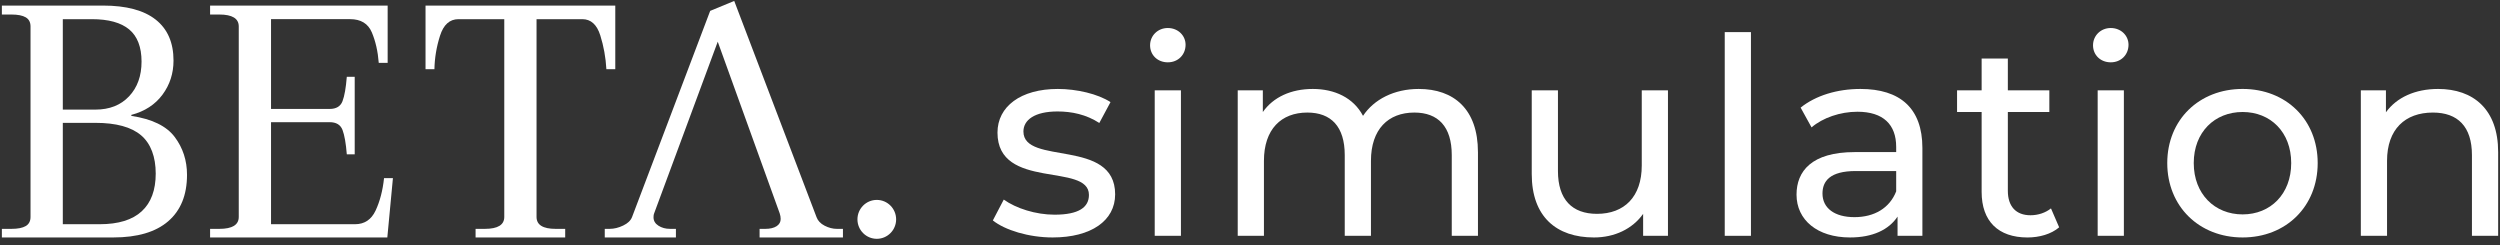
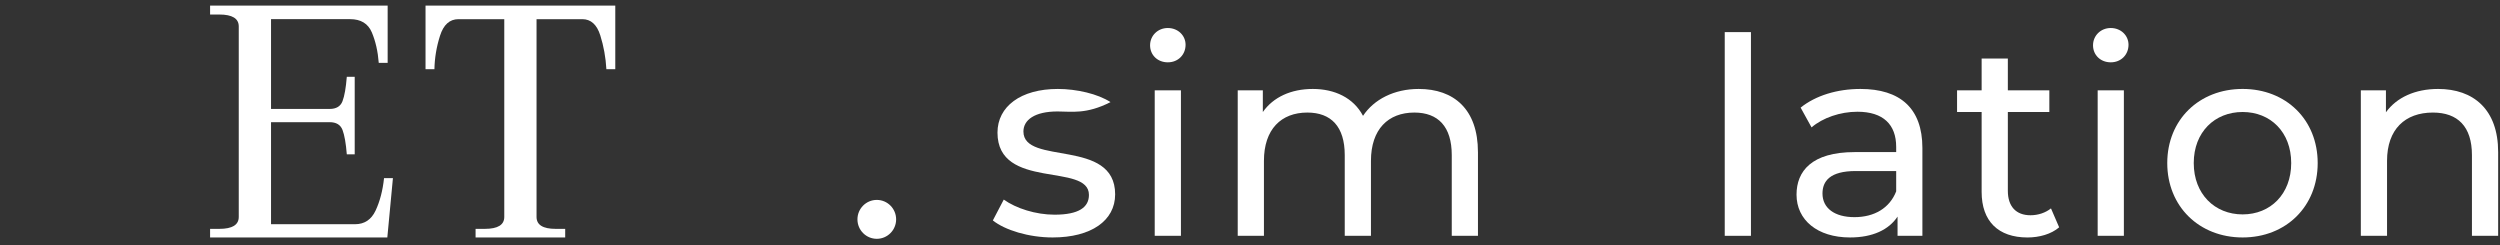
<svg xmlns="http://www.w3.org/2000/svg" width="357" height="35" viewBox="0 0 357 35" fill="none">
  <rect x="0" y="0" width="357" height="35" fill="#333333" stroke="none" />
-   <path d="M0.268 32.681H1.631C2.541 32.681 3.223 32.548 3.677 32.279C4.131 32.011 4.359 31.577 4.359 30.978V3.777C4.359 3.178 4.131 2.744 3.677 2.476C3.222 2.209 2.54 2.074 1.631 2.074H0.268V0.796H14.711C18.034 0.796 20.545 1.466 22.238 2.806C23.932 4.146 24.778 6.094 24.778 8.648C24.778 10.478 24.253 12.101 23.202 13.521C22.15 14.939 20.669 15.903 18.756 16.406V16.549C21.703 16.991 23.766 17.991 24.942 19.552C26.118 21.113 26.706 22.918 26.706 24.968C26.706 27.838 25.812 30.046 24.025 31.591C22.238 33.136 19.619 33.909 16.168 33.909H0.268V32.68V32.681ZM13.629 15.651C15.635 15.651 17.235 15.021 18.426 13.759C19.618 12.498 20.213 10.842 20.213 8.792C20.213 6.742 19.625 5.181 18.449 4.204C17.273 3.226 15.493 2.737 13.109 2.737H8.969V15.651H13.627H13.629ZM14.24 32.018C16.905 32.018 18.905 31.404 20.237 30.173C21.57 28.944 22.237 27.145 22.237 24.781C22.237 22.416 21.539 20.5 20.142 19.317C18.746 18.135 16.574 17.543 13.627 17.543H8.969V32.018H14.238H14.24Z" fill="white" />
  <path d="M56.109 25.442L55.31 33.91H30V32.681H31.318C33.169 32.681 34.094 32.114 34.094 30.978V3.777C34.094 2.641 33.169 2.074 31.318 2.074H30V0.796H55.357V8.979H54.086C53.96 7.341 53.63 5.889 53.099 4.627C52.565 3.367 51.529 2.735 49.995 2.735H38.703V15.556H47.077C48.018 15.556 48.629 15.186 48.912 14.444C49.195 13.703 49.397 12.545 49.523 10.967H50.652V22.036H49.523C49.397 20.46 49.193 19.3 48.912 18.559C48.629 17.818 48.018 17.448 47.077 17.448H38.703V32.018H50.701C52.049 32.018 53.03 31.364 53.641 30.055C54.252 28.746 54.652 27.209 54.841 25.442H56.111H56.109Z" fill="white" />
  <path d="M67.917 32.681H69.234C71.085 32.681 72.01 32.114 72.01 30.978V2.737H65.47C64.215 2.737 63.336 3.525 62.836 5.101C62.333 6.679 62.067 8.271 62.036 9.879H60.766V0.796H87.862V9.879H86.591C86.498 8.207 86.207 6.599 85.721 5.054C85.234 3.509 84.38 2.737 83.158 2.737H76.618V30.978C76.618 32.114 77.528 32.681 79.346 32.681H80.71V33.91H67.913V32.681H67.917Z" fill="white" />
-   <path d="M102.494 5.953L93.415 30.457C93.351 30.583 93.322 30.773 93.322 31.024C93.322 31.529 93.556 31.93 94.028 32.231C94.497 32.531 95.046 32.68 95.675 32.68H96.521V33.91H86.359V32.68H87.065C87.692 32.68 88.336 32.522 88.993 32.206C89.651 31.892 90.076 31.481 90.264 30.977L101.413 1.554L104.847 0.135L116.608 31.026C116.796 31.531 117.179 31.932 117.761 32.233C118.341 32.533 118.93 32.682 119.526 32.682H120.372V33.911H108.469V32.682H109.269C109.958 32.682 110.5 32.557 110.892 32.304C111.284 32.052 111.48 31.705 111.48 31.264C111.48 31.012 111.434 30.743 111.339 30.46L102.494 5.956V5.953Z" fill="white" />
-   <path d="M141.778 31.478L143.337 28.5C145.092 29.755 147.899 30.657 150.589 30.657C154.059 30.657 155.5 29.598 155.5 27.834C155.5 23.169 142.441 27.206 142.441 18.935C142.441 15.21 145.754 12.702 151.056 12.702C153.746 12.702 156.787 13.407 158.58 14.583L156.982 17.561C155.112 16.347 153.045 15.916 151.018 15.916C147.743 15.916 146.145 17.13 146.145 18.778C146.145 23.678 159.243 19.679 159.243 27.754C159.243 31.517 155.811 33.909 150.316 33.909C146.885 33.909 143.494 32.85 141.778 31.478Z" fill="white" />
+   <path d="M141.778 31.478L143.337 28.5C145.092 29.755 147.899 30.657 150.589 30.657C154.059 30.657 155.5 29.598 155.5 27.834C155.5 23.169 142.441 27.206 142.441 18.935C142.441 15.21 145.754 12.702 151.056 12.702C153.746 12.702 156.787 13.407 158.58 14.583C155.112 16.347 153.045 15.916 151.018 15.916C147.743 15.916 146.145 17.13 146.145 18.778C146.145 23.678 159.243 19.679 159.243 27.754C159.243 31.517 155.811 33.909 150.316 33.909C146.885 33.909 143.494 32.85 141.778 31.478Z" fill="white" />
  <path d="M164.231 6.469C164.231 5.098 165.323 4 166.764 4C168.206 4 169.3 5.059 169.3 6.392C169.3 7.802 168.247 8.9 166.764 8.9C165.282 8.9 164.231 7.841 164.231 6.469ZM164.894 12.899H168.637V33.674H164.894V12.899Z" fill="white" />
  <path d="M211.053 21.717V33.674H207.311V22.148C207.311 18.072 205.361 16.073 201.97 16.073C198.227 16.073 195.772 18.465 195.772 22.972V33.674H192.029V22.148C192.029 18.072 190.079 16.073 186.688 16.073C182.946 16.073 180.49 18.465 180.49 22.972V33.674H176.747V12.898H180.333V15.995C181.815 13.88 184.348 12.702 187.467 12.702C190.585 12.702 193.275 13.957 194.639 16.543C196.198 14.19 199.083 12.702 202.592 12.702C207.622 12.702 211.051 15.603 211.051 21.717H211.053Z" fill="white" />
-   <path d="M238.185 12.899V33.675H234.638V30.539C233.117 32.696 230.546 33.91 227.62 33.91C222.279 33.91 218.732 30.97 218.732 24.854V12.897H222.475V24.422C222.475 28.499 224.501 30.537 228.049 30.537C231.948 30.537 234.443 28.106 234.443 23.637V12.897H238.185V12.899Z" fill="white" />
  <path d="M246.292 4.586H250.035V33.674H246.292V4.586Z" fill="white" />
  <path d="M274.518 21.131V33.674H270.97V30.931C269.722 32.811 267.423 33.909 264.186 33.909C259.509 33.909 256.544 31.401 256.544 27.795C256.544 24.463 258.689 21.719 264.849 21.719H270.775V20.975C270.775 17.801 268.944 15.957 265.24 15.957C262.784 15.957 260.289 16.819 258.689 18.191L257.13 15.368C259.275 13.643 262.355 12.702 265.668 12.702C271.322 12.702 274.518 15.445 274.518 21.131ZM270.775 27.325V24.424H265.006C261.302 24.424 260.251 25.875 260.251 27.637C260.251 29.714 261.967 31.008 264.813 31.008C267.659 31.008 269.842 29.714 270.777 27.323L270.775 27.325Z" fill="white" />
  <path d="M294.049 32.459C292.918 33.439 291.203 33.911 289.527 33.911C285.356 33.911 282.977 31.599 282.977 27.404V15.997H279.468V12.9H282.977V8.354H286.72V12.9H292.646V15.997H286.72V27.249C286.72 29.483 287.889 30.738 289.956 30.738C291.048 30.738 292.101 30.385 292.88 29.759L294.049 32.464V32.459Z" fill="white" />
  <path d="M298.884 6.469C298.884 5.098 299.976 4 301.417 4C302.858 4 303.952 5.059 303.952 6.392C303.952 7.802 302.899 8.9 301.417 8.9C299.935 8.9 298.884 7.841 298.884 6.469ZM299.547 12.899H303.289V33.674H299.547V12.899Z" fill="white" />
  <path d="M309.485 23.285C309.485 17.091 314.047 12.7 320.246 12.7C326.444 12.7 330.966 17.091 330.966 23.285C330.966 29.479 326.444 33.909 320.246 33.909C314.047 33.909 309.485 29.479 309.485 23.285ZM327.184 23.285C327.184 18.855 324.222 15.993 320.246 15.993C316.269 15.993 313.267 18.855 313.267 23.285C313.267 27.715 316.269 30.616 320.246 30.616C324.222 30.616 327.184 27.715 327.184 23.285Z" fill="white" />
  <path d="M356.736 21.717V33.674H352.993V22.148C352.993 18.072 350.966 16.073 347.419 16.073C343.442 16.073 340.869 18.465 340.869 22.972V33.674H337.126V12.898H340.712V16.034C342.233 13.918 344.884 12.702 348.159 12.702C353.189 12.702 356.736 15.603 356.736 21.717Z" fill="white" />
  <path d="M125.206 34.102C126.731 34.102 127.968 32.858 127.968 31.325C127.968 29.791 126.731 28.547 125.206 28.547C123.68 28.547 122.443 29.791 122.443 31.325C122.443 32.858 123.68 34.102 125.206 34.102Z" fill="white" />
</svg>